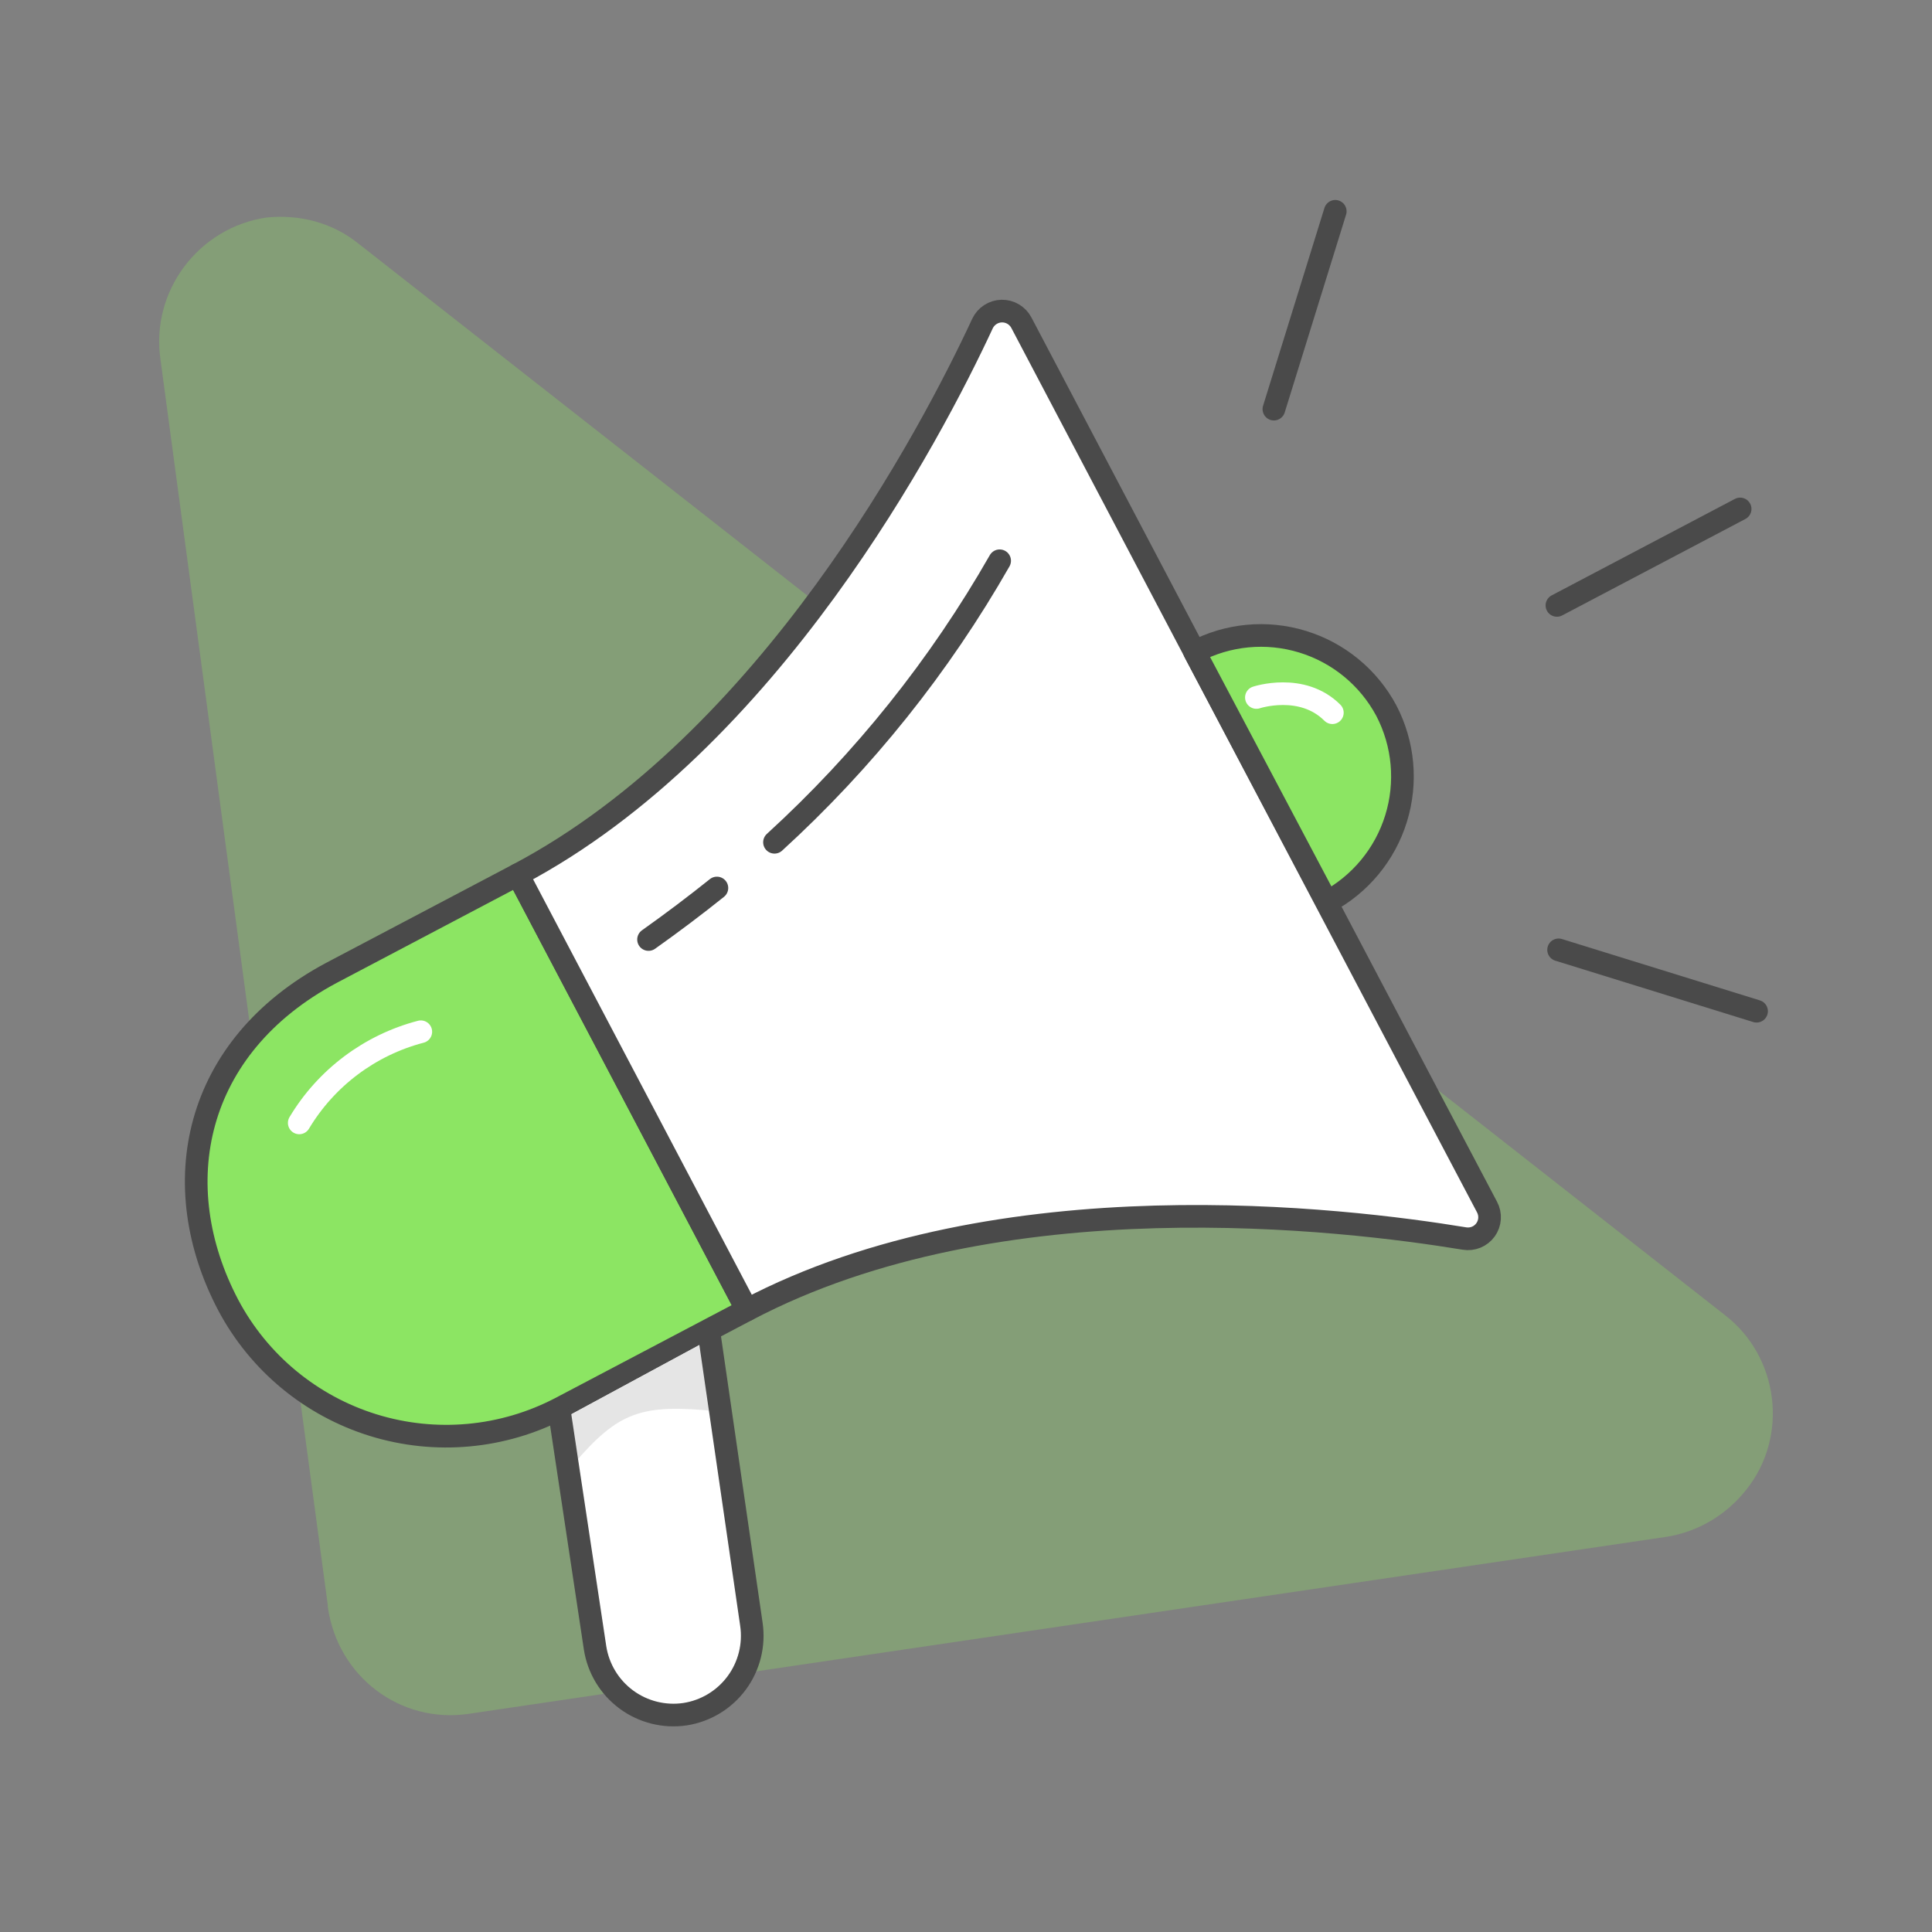
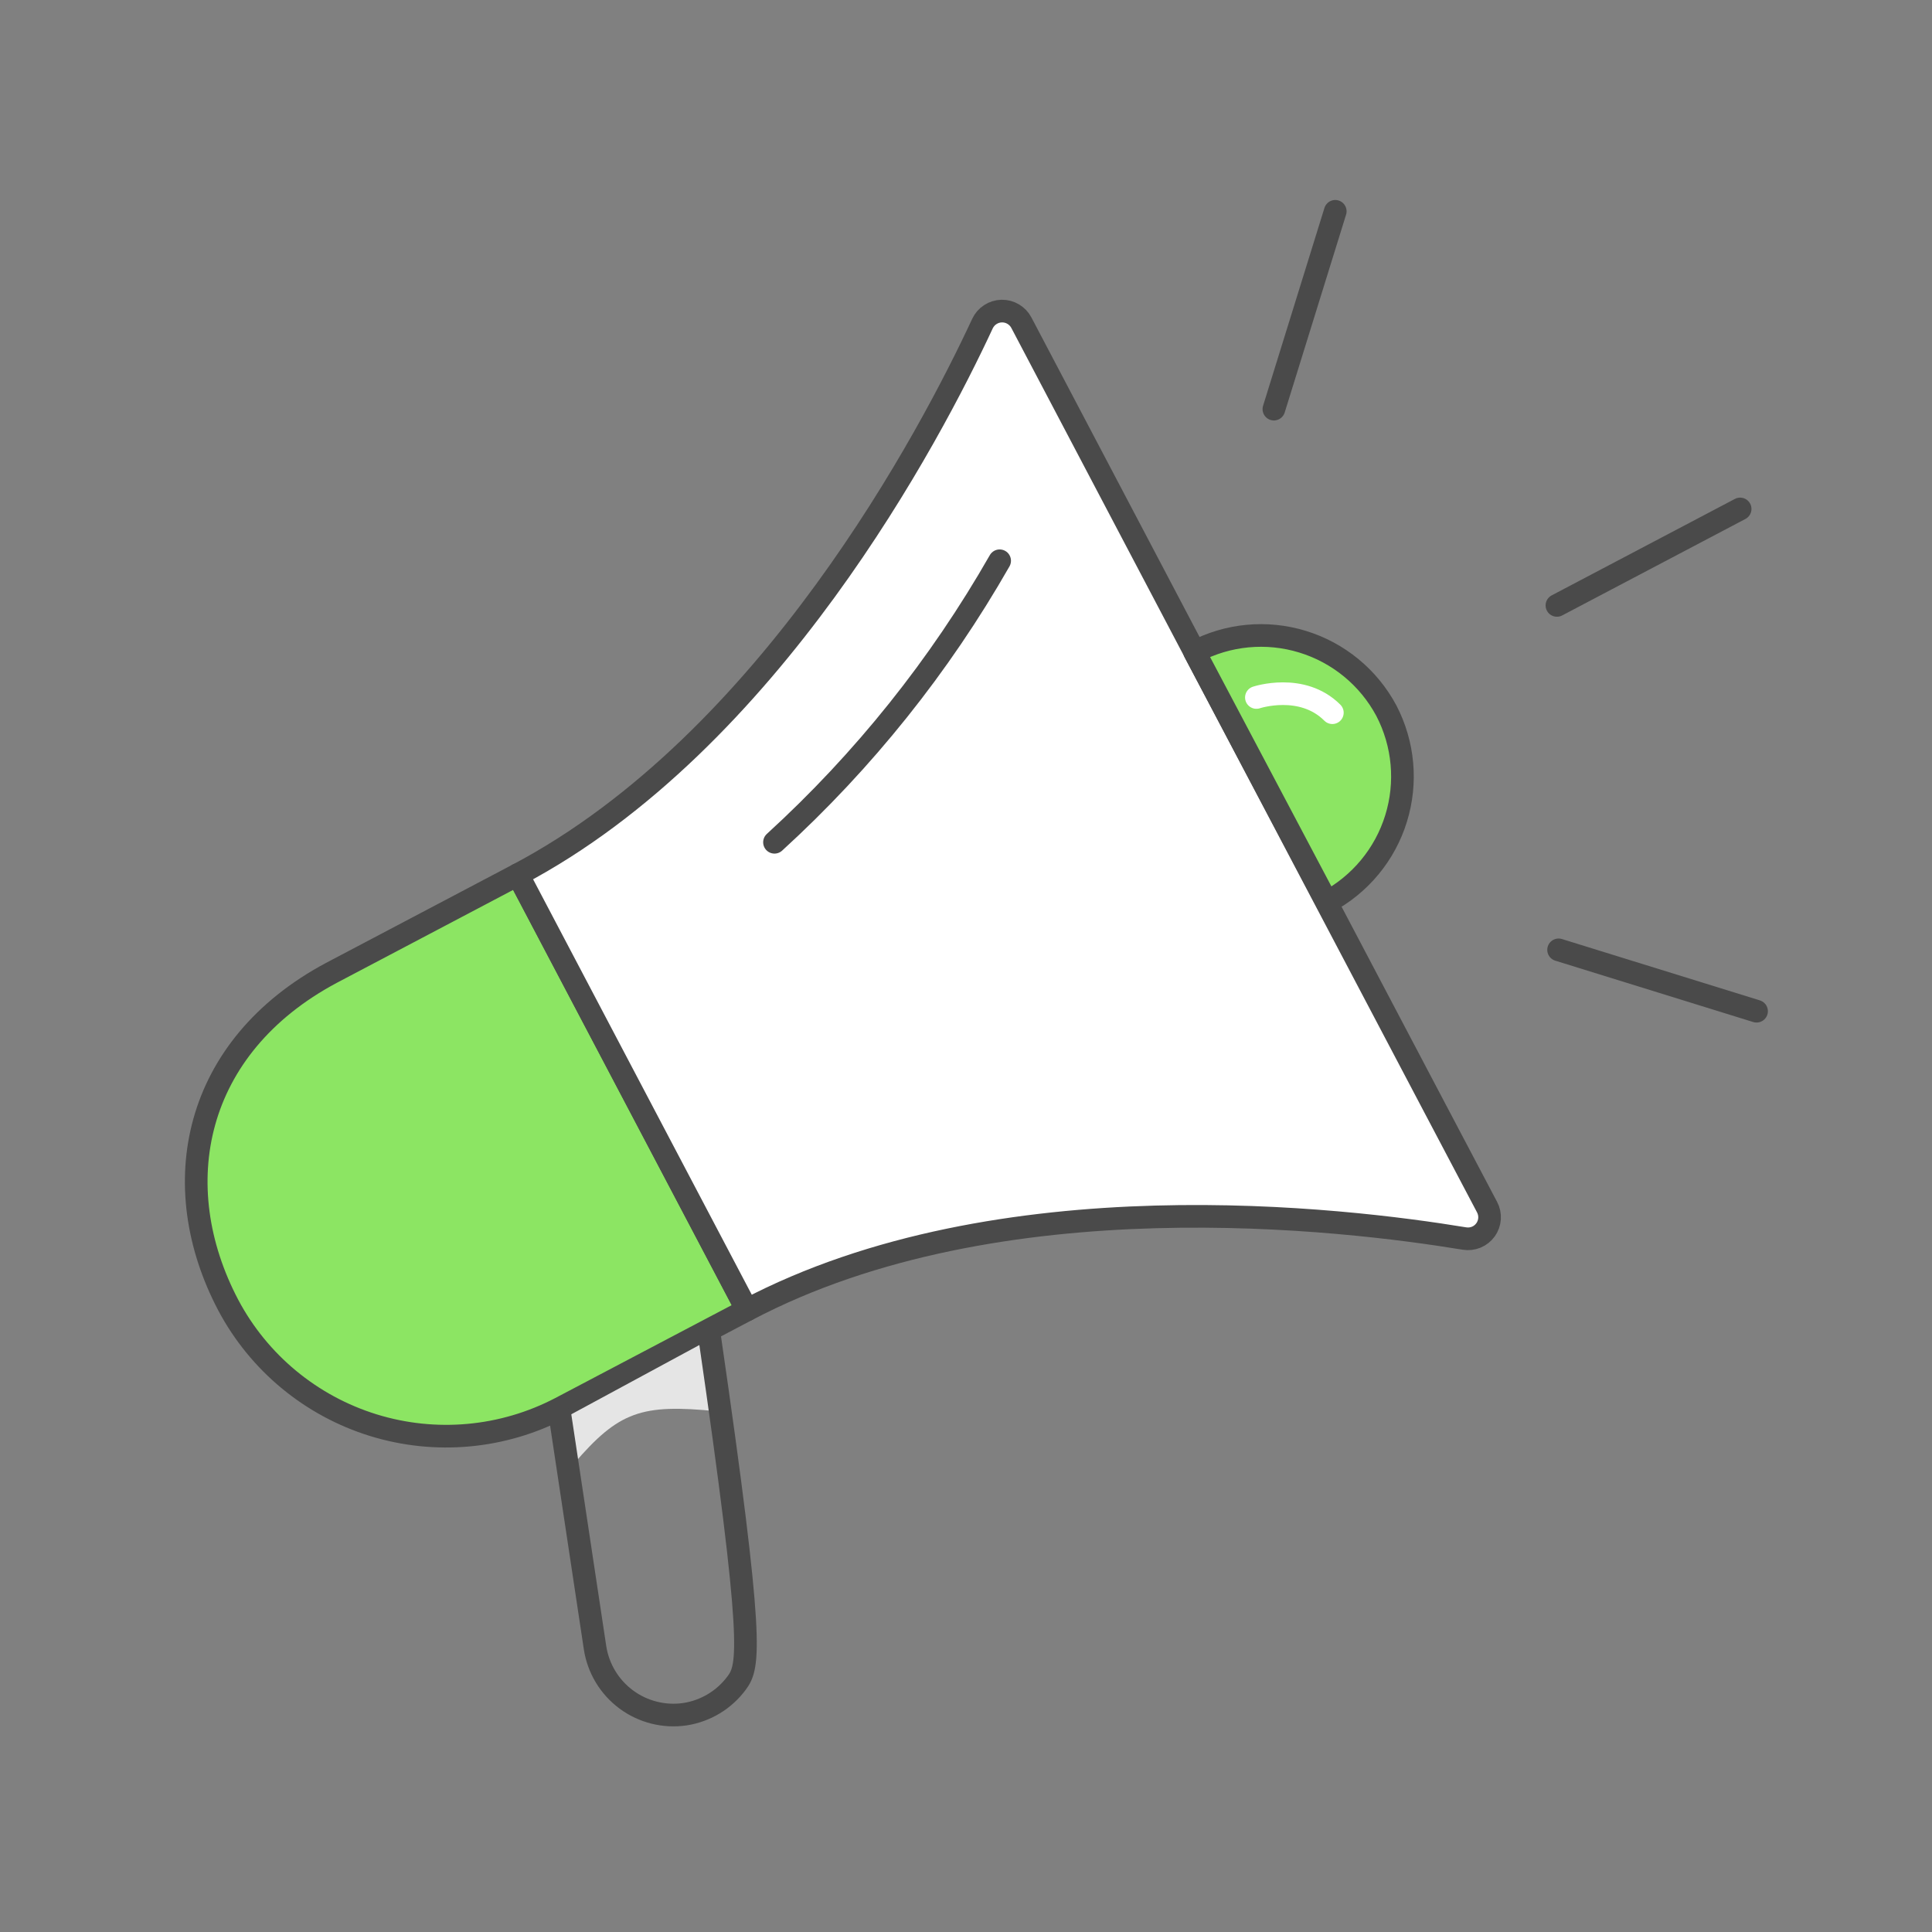
<svg xmlns="http://www.w3.org/2000/svg" width="72" height="72" viewBox="0 0 72 72" fill="none">
  <rect x="0" y="0" width="72" height="72" fill="#808080" stroke="none" />
-   <path opacity="0.3" fill-rule="evenodd" clip-rule="evenodd" d="M13.389 9.102L64.266 48.996C66.303 50.551 66.674 53.539 65.068 55.531C64.327 56.464 63.278 57.086 62.105 57.273L17.465 63.87C14.933 64.244 12.587 62.501 12.216 59.887C12.216 59.887 12.216 59.887 12.216 59.825L5.98 13.396C5.61 10.845 7.4 8.479 9.932 8.106C11.167 7.982 12.402 8.293 13.389 9.102Z" fill="#8CE563" />
  <path d="M27.838 48.816L20.891 52.474C18.739 53.6 16.229 53.829 13.909 53.111C11.589 52.392 9.647 50.786 8.508 48.641C6.158 44.179 7.189 39.016 12.347 36.258L19.299 32.595L27.838 48.816Z" fill="#8CE563" stroke="#4A4A4A" stroke-width="0.844" stroke-linecap="round" stroke-linejoin="round" />
-   <path d="M26.326 49.983L27.883 60.741C28 61.513 27.806 62.299 27.343 62.928C26.88 63.556 26.186 63.975 25.415 64.093C24.642 64.208 23.855 64.012 23.227 63.548C22.599 63.084 22.18 62.39 22.063 61.618L20.777 52.984" fill="white" />
  <path d="M26.326 49.983L26.719 52.594C23.906 52.313 23.062 52.594 21.375 54.563L20.777 52.984" fill="#E5E5E5" />
  <path d="M27.838 48.817C37.254 43.857 50.089 45.419 54.574 46.156C54.722 46.181 54.874 46.164 55.014 46.107C55.153 46.05 55.273 45.955 55.361 45.833C55.449 45.711 55.501 45.566 55.511 45.416C55.521 45.266 55.488 45.116 55.417 44.983L53.447 41.247L46.737 28.507L38.063 12.025C37.993 11.892 37.887 11.781 37.757 11.705C37.627 11.628 37.479 11.59 37.328 11.593C37.177 11.597 37.031 11.642 36.905 11.725C36.778 11.807 36.678 11.923 36.614 12.059C34.7 16.181 28.687 27.641 19.299 32.595L27.838 48.817Z" fill="white" stroke="#4A4A4A" stroke-width="0.844" stroke-linecap="round" stroke-linejoin="round" />
-   <path d="M26.439 49.773L28.002 60.531C28.116 61.303 27.919 62.089 27.456 62.717C26.992 63.345 26.299 63.764 25.528 63.883V63.883C24.756 63.997 23.97 63.8 23.342 63.337C22.714 62.873 22.295 62.18 22.176 61.409L20.874 52.774" stroke="#4A4A4A" stroke-width="0.844" stroke-linecap="round" stroke-linejoin="round" />
+   <path d="M26.439 49.773C28.116 61.303 27.919 62.089 27.456 62.717C26.992 63.345 26.299 63.764 25.528 63.883V63.883C24.756 63.997 23.97 63.8 23.342 63.337C22.714 62.873 22.295 62.18 22.176 61.409L20.874 52.774" stroke="#4A4A4A" stroke-width="0.844" stroke-linecap="round" stroke-linejoin="round" />
  <path d="M49.45 33.62C50.686 32.963 51.613 31.844 52.027 30.506C52.442 29.169 52.311 27.722 51.663 26.48C51.002 25.246 49.88 24.323 48.541 23.914C47.203 23.504 45.756 23.641 44.518 24.295L49.45 33.62Z" fill="#8CE563" stroke="#4A4A4A" stroke-width="0.844" stroke-linecap="round" stroke-linejoin="round" />
  <path d="M37.254 20.898C35.021 24.811 32.19 28.351 28.863 31.389" stroke="#4A4A4A" stroke-width="0.844" stroke-linecap="round" stroke-linejoin="round" />
-   <path d="M26.717 33.093C25.918 33.733 25.063 34.379 24.169 35.013" stroke="#4A4A4A" stroke-width="0.844" stroke-linecap="round" stroke-linejoin="round" />
  <path d="M58.022 22.562L64.85 18.967" stroke="#4A4A4A" stroke-width="0.844" stroke-linecap="round" stroke-linejoin="round" />
  <path d="M47.474 15.247L49.761 7.875" stroke="#4A4A4A" stroke-width="0.844" stroke-linecap="round" stroke-linejoin="round" />
  <path d="M65.462 37.685L58.084 35.398" stroke="#4A4A4A" stroke-width="0.844" stroke-linecap="round" stroke-linejoin="round" />
-   <path d="M15.682 38.45C13.785 38.946 12.159 40.166 11.152 41.847" stroke="white" stroke-width="0.844" stroke-linecap="round" stroke-linejoin="round" />
  <path d="M46.822 25.993C46.822 25.993 48.521 25.427 49.653 26.56" stroke="white" stroke-width="0.844" stroke-linecap="round" stroke-linejoin="round" />
</svg>